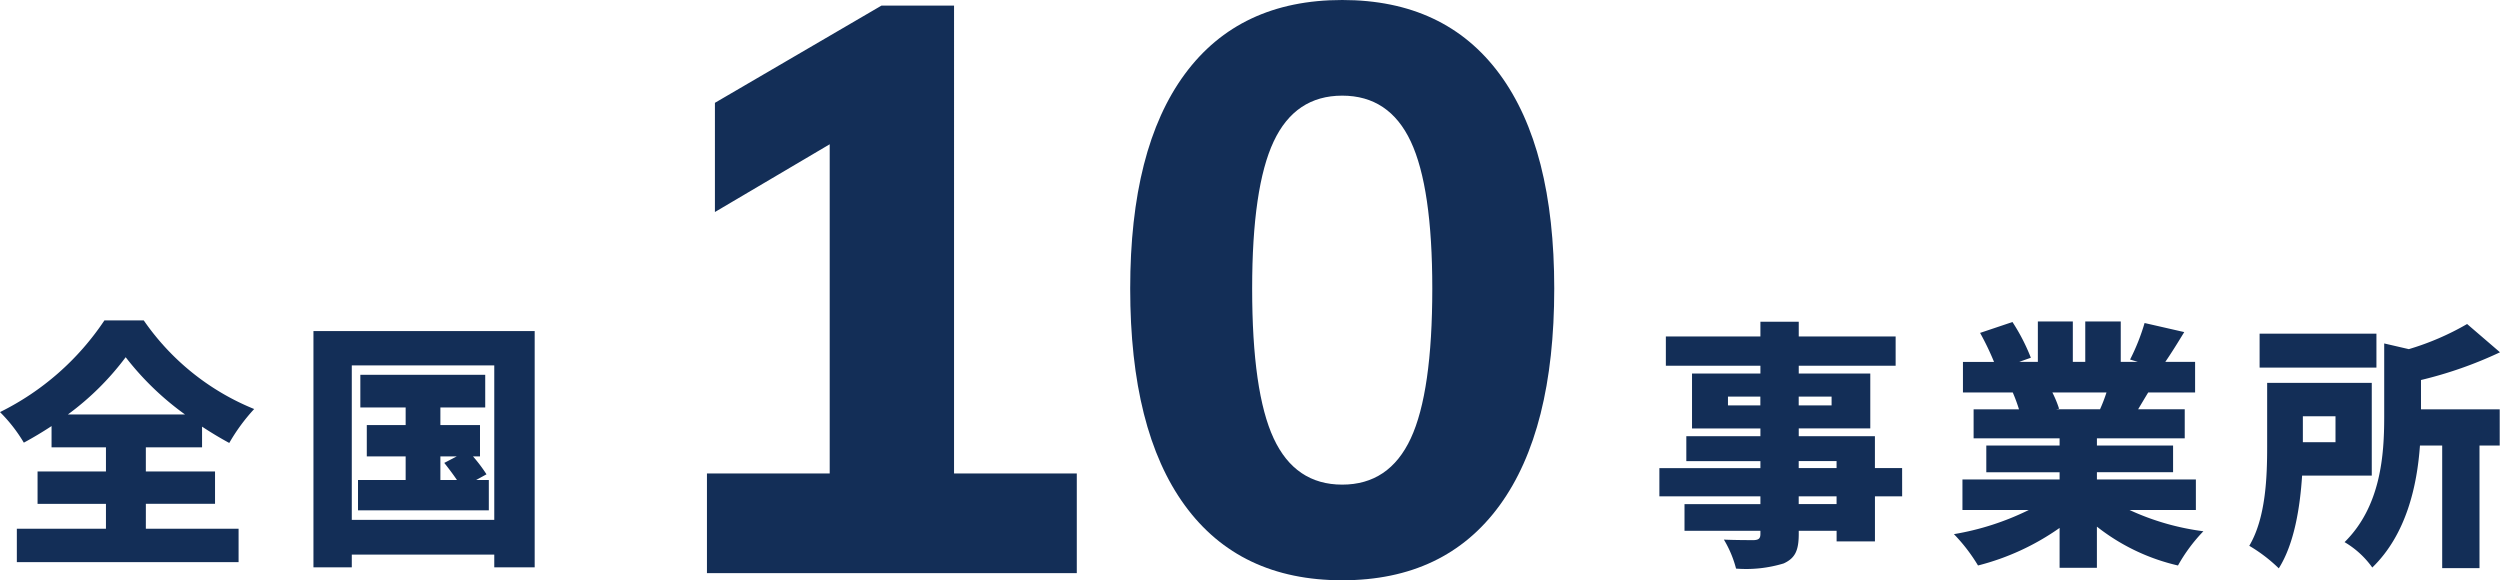
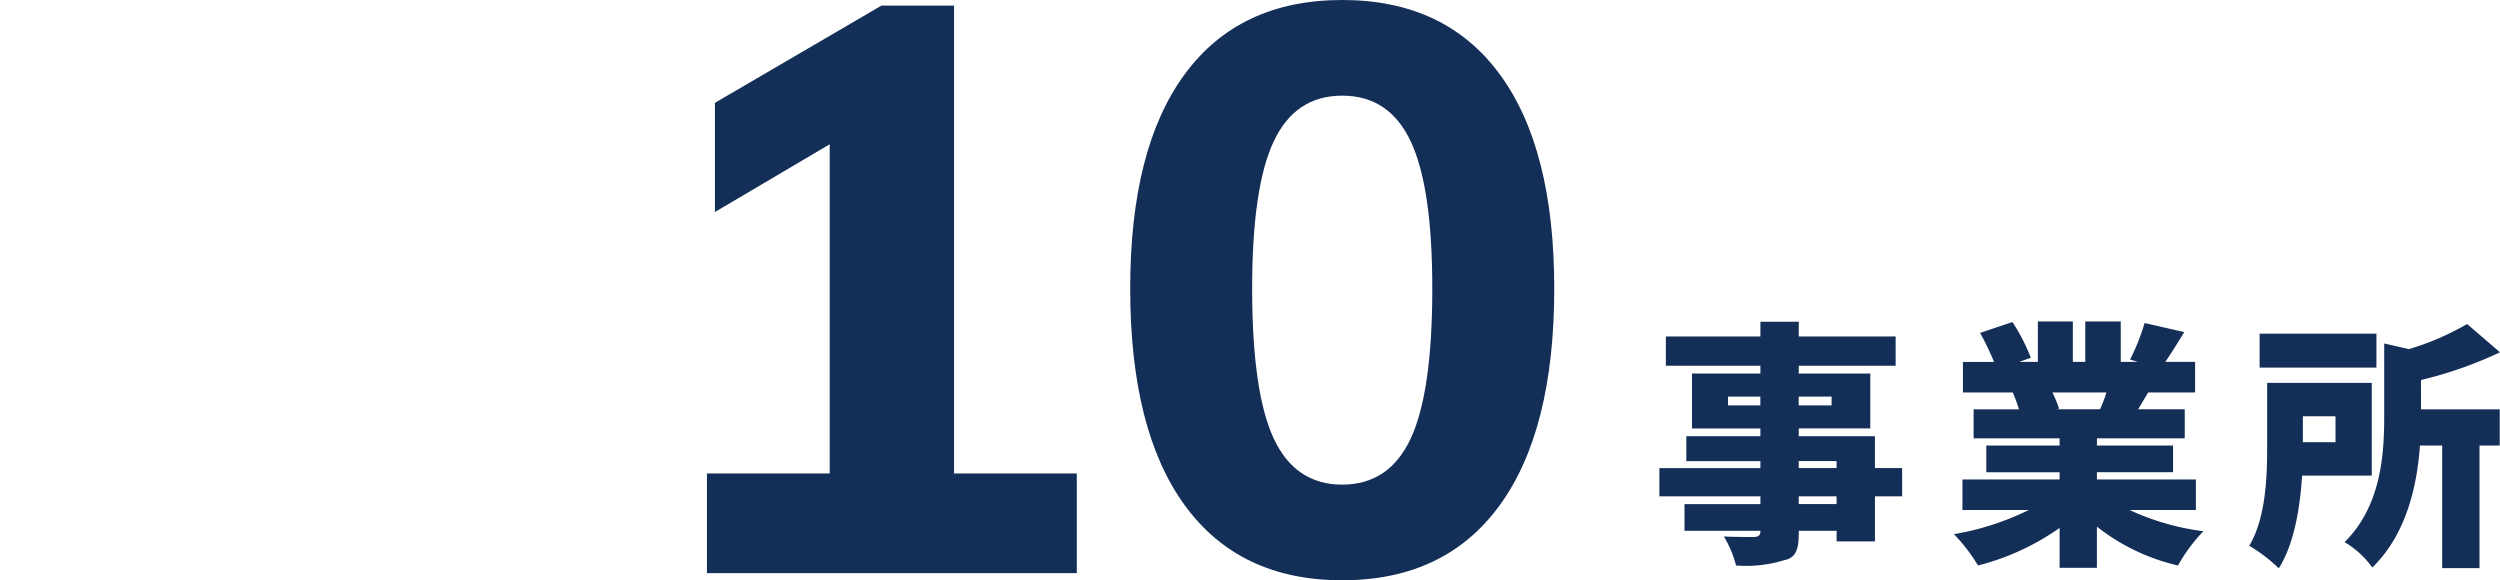
<svg xmlns="http://www.w3.org/2000/svg" width="250.916" height="58.24" viewBox="0 0 250.916 58.24">
  <g id="culture-num06" transform="translate(-765.286 -2880.48)" fill="#132e57">
    <path id="パス_19044" data-name="パス 19044" d="M-2.64-10V0h-37.12v-10h12.32v-33.04l-11.52 6.8V-47.2l16.72-9.76h7.28V-10zM24 .72Q13.68.72 8.2-6.8T2.72-28.56q0-14.08 5.48-21.52T24-57.52q10.32 0 15.8 7.44t5.48 21.52q0 14.24-5.48 21.76T24 .72zm0-9.6q4.72 0 6.88-4.64t2.16-15.04q0-10.16-2.16-14.76T24-47.92q-4.72 0-6.88 4.6t-2.16 14.76q0 10.4 2.16 15.04T24-8.88z" transform="translate(876 2938)" />
-     <path id="パス_19043" data-name="パス 19043" d="M18.616-3.926h-3.8v-.78h3.8zm-3.8-4.316h3.8v.7h-3.8zm-7.1-5.59v-.884h3.25v.884zm10.4-.884v.884h-3.3v-.884zm7.078 7.176h-2.73v-3.2H14.82v-.78H22v-5.51h-7.18v-.78h9.724v-2.938H14.82v-1.482h-3.848v1.482h-9.49v2.938h9.49v.78H4.108v5.512h6.864v.78H3.536v2.5h7.436v.7H.832v2.834h10.14v.78H3.354v2.678h7.618v.312c0 .442-.156.6-.65.624-.416 0-1.95 0-3.016-.052a10.993 10.993 0 011.222 2.91 12.927 12.927 0 004.784-.52C14.43 1.508 14.82.78 14.82-.936v-.312h3.8v1.066h3.848v-4.524h2.73zm20.514-7.592a16.272 16.272 0 01-.65 1.69h-4.42l.312-.052a11.017 11.017 0 00-.676-1.638zm8.97 11.8V-6.4h-9.932v-.728h7.644V-9.8h-7.644v-.728h8.814v-2.912h-4.68c.312-.52.65-1.092 1.014-1.69H54.6v-3.07h-2.99c.572-.832 1.222-1.872 1.9-2.99l-3.98-.91a21.106 21.106 0 01-1.456 3.666l.78.234h-1.716v-4.056h-3.562v4.056h-1.248v-4.056h-3.51v4.056h-1.872l1.17-.416A19.663 19.663 0 0036.27-22.2l-3.25 1.092a27.156 27.156 0 011.4 2.912H31.3v3.068h5a16.207 16.207 0 01.624 1.69H32.37v2.912H41v.726h-7.356v2.678H41v.722h-9.75v3.068h6.656A27.114 27.114 0 0130.394-.91a17.206 17.206 0 012.418 3.146A24.829 24.829 0 0041-1.534v4h3.744v-4.13a20.6 20.6 0 008.138 3.9 16.569 16.569 0 012.55-3.436 25.289 25.289 0 01-7.41-2.132zM72.8-21.034H61.074v3.406H72.8zm-4.108 8.294v2.6h-3.276v-2.6zm3.64 5.954v-9.308h-10.5v6.422c0 3.016-.13 7.124-1.794 9.932A15.688 15.688 0 0163 2.522c1.56-2.47 2.132-6.11 2.34-9.308zm4.94-9.594a40.827 40.827 0 007.93-2.782L81.9-22a27.01 27.01 0 01-5.85 2.522l-2.47-.572v7.384c0 3.822-.338 8.97-3.978 12.558a9.019 9.019 0 012.782 2.548C75.816-.884 76.882-5.8 77.168-9.8H79.4V2.5h3.744V-9.8h2.028v-3.64h-7.9z" transform="translate(931 2935)" />
-     <path id="パス_19042" data-name="パス 19042" d="M7.1-12.922a27.614 27.614 0 005.8-5.746 28.688 28.688 0 005.954 5.746zm7.826 8.97h6.942V-7.2h-6.944v-2.42h5.642v-2.08q1.365.9 2.73 1.638a18.791 18.791 0 012.5-3.406 24.76 24.76 0 01-11.08-8.892h-3.952a26.914 26.914 0 01-10.478 9.2 15.317 15.317 0 012.392 3.068 37.428 37.428 0 002.782-1.664v2.136h5.46v2.42H4.056v3.25h6.864v2.5H1.976V1.9h22.256v-3.356h-9.308zm29.56-4.758h1.638l-1.248.65c.416.52.884 1.144 1.274 1.716h-1.664zm3.588 2.366l1.04-.572a15.4 15.4 0 00-1.352-1.794h.7v-3.146h-3.976v-1.768h4.5V-16.9H36.452v3.276H41v1.768h-3.9v3.146H41v2.366h-4.782V-3.3h13.13v-3.044zm-12.48 4v-15.5h14.3v15.5zm-3.848-18.95V2.418h3.848V1.144h14.3v1.274h4.056v-23.712z" transform="translate(765 2935)" />
+     <path id="パス_19043" data-name="パス 19043" d="M18.616-3.926h-3.8v-.78h3.8zm-3.8-4.316h3.8v.7h-3.8zm-7.1-5.59v-.884h3.25v.884zm10.4-.884v.884h-3.3v-.884zm7.078 7.176h-2.73v-3.2H14.82v-.78H22v-5.51h-7.18v-.78h9.724v-2.938H14.82v-1.482h-3.848v1.482h-9.49v2.938h9.49v.78H4.108v5.512h6.864v.78H3.536v2.5h7.436v.7H.832v2.834h10.14v.78H3.354v2.678h7.618c0 .442-.156.6-.65.624-.416 0-1.95 0-3.016-.052a10.993 10.993 0 011.222 2.91 12.927 12.927 0 004.784-.52C14.43 1.508 14.82.78 14.82-.936v-.312h3.8v1.066h3.848v-4.524h2.73zm20.514-7.592a16.272 16.272 0 01-.65 1.69h-4.42l.312-.052a11.017 11.017 0 00-.676-1.638zm8.97 11.8V-6.4h-9.932v-.728h7.644V-9.8h-7.644v-.728h8.814v-2.912h-4.68c.312-.52.65-1.092 1.014-1.69H54.6v-3.07h-2.99c.572-.832 1.222-1.872 1.9-2.99l-3.98-.91a21.106 21.106 0 01-1.456 3.666l.78.234h-1.716v-4.056h-3.562v4.056h-1.248v-4.056h-3.51v4.056h-1.872l1.17-.416A19.663 19.663 0 0036.27-22.2l-3.25 1.092a27.156 27.156 0 011.4 2.912H31.3v3.068h5a16.207 16.207 0 01.624 1.69H32.37v2.912H41v.726h-7.356v2.678H41v.722h-9.75v3.068h6.656A27.114 27.114 0 0130.394-.91a17.206 17.206 0 012.418 3.146A24.829 24.829 0 0041-1.534v4h3.744v-4.13a20.6 20.6 0 008.138 3.9 16.569 16.569 0 012.55-3.436 25.289 25.289 0 01-7.41-2.132zM72.8-21.034H61.074v3.406H72.8zm-4.108 8.294v2.6h-3.276v-2.6zm3.64 5.954v-9.308h-10.5v6.422c0 3.016-.13 7.124-1.794 9.932A15.688 15.688 0 0163 2.522c1.56-2.47 2.132-6.11 2.34-9.308zm4.94-9.594a40.827 40.827 0 007.93-2.782L81.9-22a27.01 27.01 0 01-5.85 2.522l-2.47-.572v7.384c0 3.822-.338 8.97-3.978 12.558a9.019 9.019 0 012.782 2.548C75.816-.884 76.882-5.8 77.168-9.8H79.4V2.5h3.744V-9.8h2.028v-3.64h-7.9z" transform="translate(931 2935)" />
  </g>
</svg>